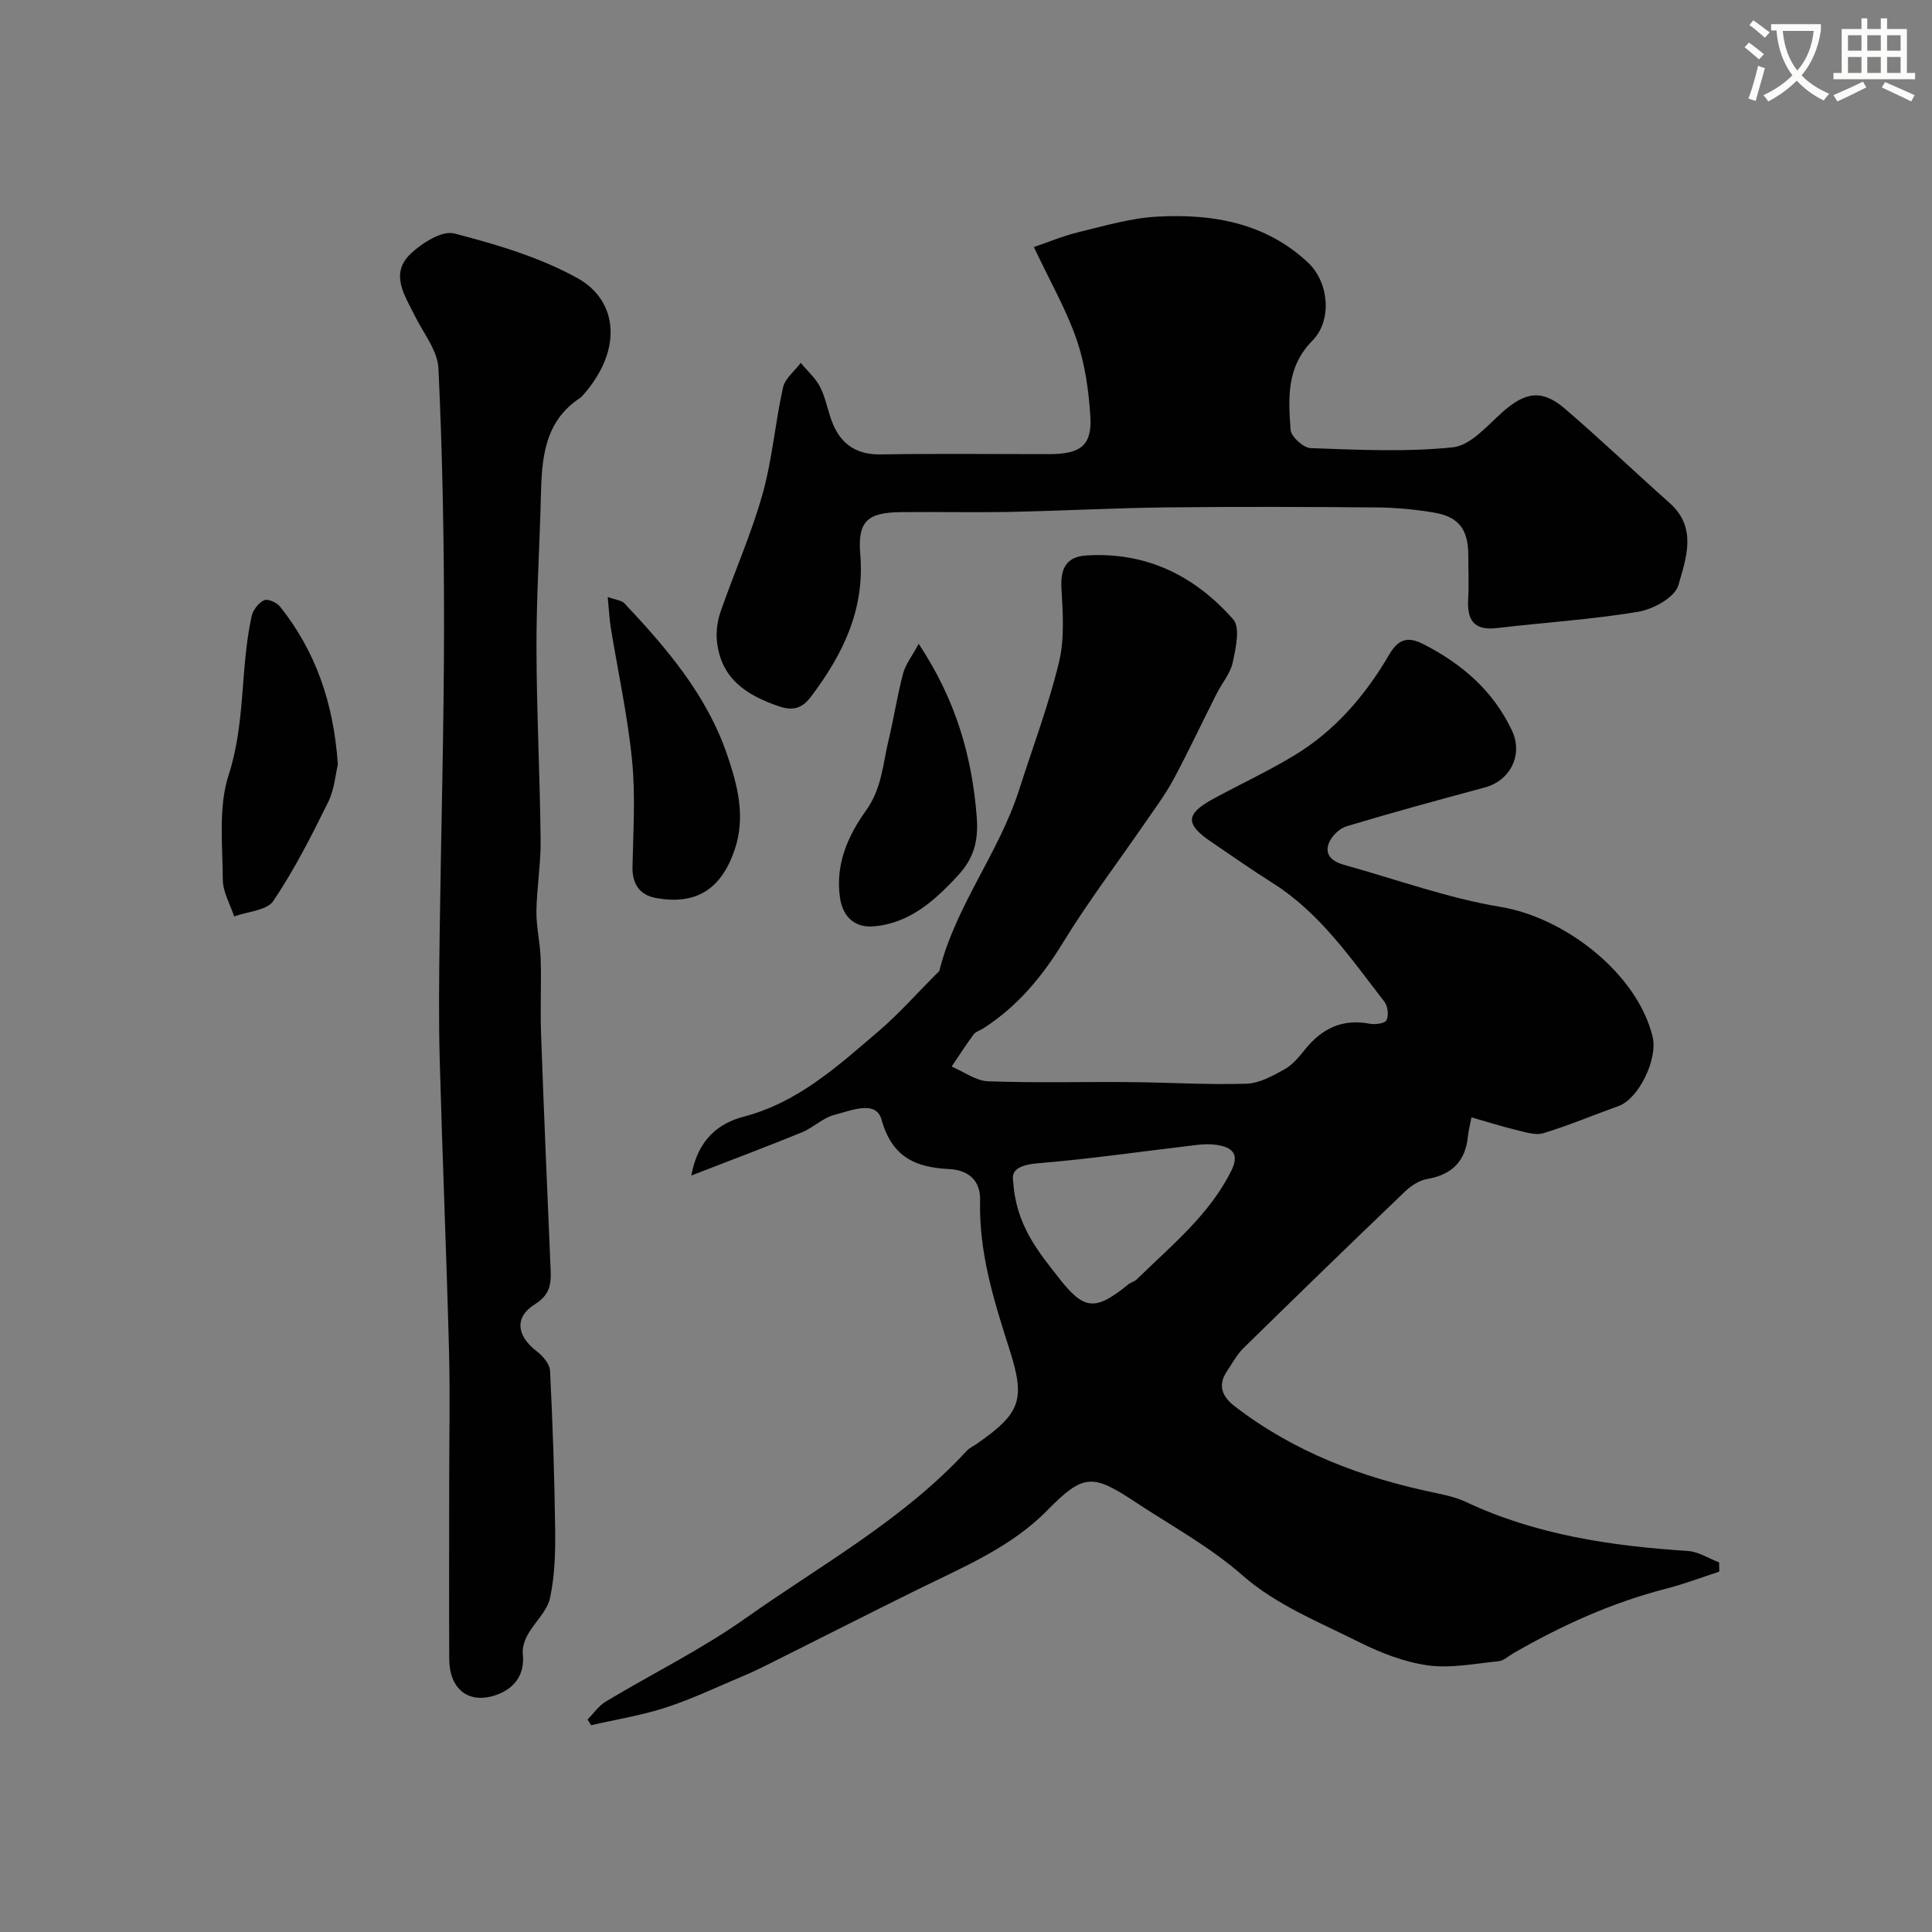
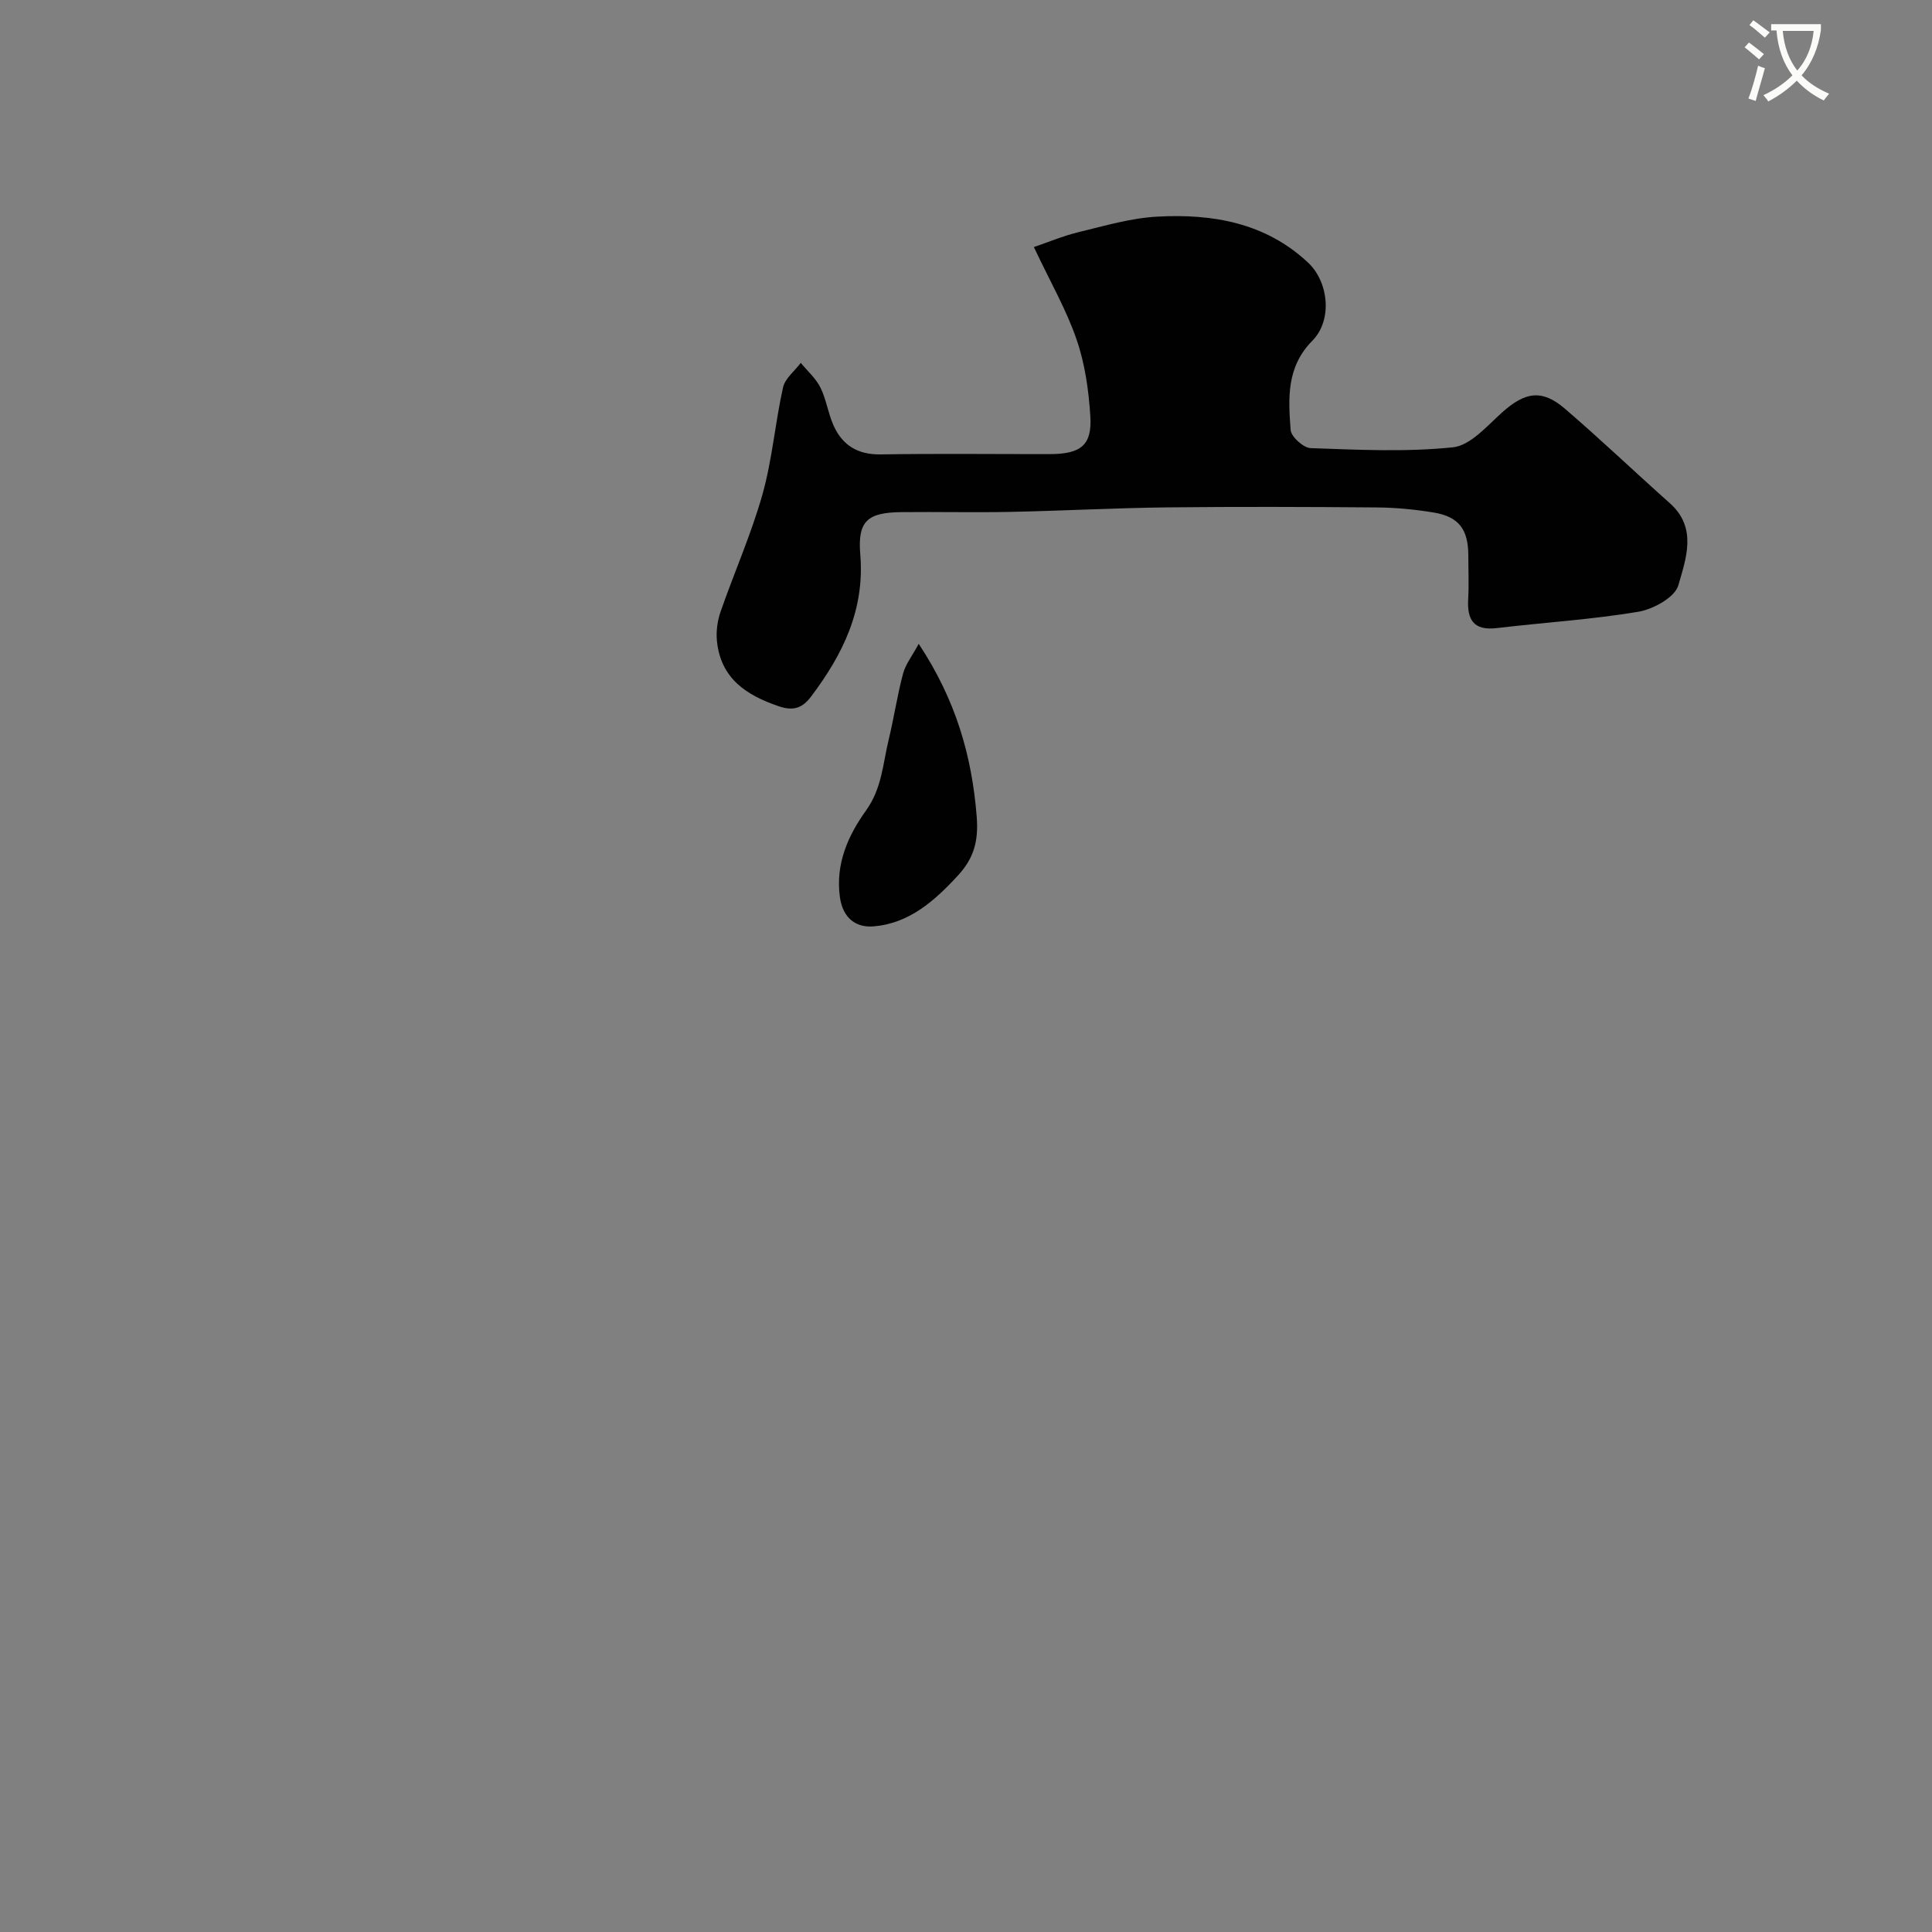
<svg xmlns="http://www.w3.org/2000/svg" enable-background="new 0 0 400 400" viewBox="0 0 400 400">
  <rect x="0" y="0" width="400" height="400" fill="#808080" stroke="none" />
  <path d="m362.1 8.8c1.1.8 2.1 1.6 3.1 2.4l-1 1.1c-1.3-1.1-2.3-2-3-2.5zm1.9 4.8c.5.2.9.4 1.4.5-.6 2.3-1.3 4.5-1.9 6.8l-1.5-.5c.8-2.1 1.4-4.3 2-6.8zm-1-9.4c1.3.9 2.4 1.8 3.4 2.5l-1 1.1c-1.4-1.2-2.4-2.1-3.2-2.6zm3.7 2.2v-1.4h10.3v1.2c-.5 3.6-1.8 6.8-4 9.4 1.5 1.6 3.4 2.8 5.7 3.8-.3.4-.7.8-1.1 1.4-2.3-1.1-4.1-2.5-5.6-4.1-1.6 1.6-3.6 3.1-5.9 4.3-.3-.5-.7-.9-1-1.3 2.4-1.1 4.4-2.5 6-4.1-1.9-2.5-3-5.6-3.3-9.3h-1.1zm8.8 0h-6.4c.3 3.3 1.3 6 3 8.2 2-2.2 3.1-5.1 3.4-8.2z" fill="#fbfcfa" />
-   <path d="m385.3 3.8h1.3v2.2h2.8v-2.2h1.3v2.2h4.1v9.1h1.7v1.3h-16.9v-1.3h1.7v-9.1h4.1v-2.2zm.4 13.1.7 1.2c-1.8.9-3.8 1.9-6 2.9-.2-.4-.5-.8-.8-1.3 2.3-1 4.3-1.9 6.1-2.8zm-3.1-6.4h2.8v-3.2h-2.8zm0 4.6h2.8v-3.3h-2.8zm4-4.6h2.8v-3.2h-2.8zm0 4.6h2.8v-3.3h-2.8zm3.7 1.9c2.1.9 4.1 1.8 6.1 2.7l-.7 1.3c-2.2-1.1-4.2-2-6.1-2.9zm3.2-9.7h-2.8v3.2h2.8zm-2.8 7.8h2.8v-3.3h-2.8z" fill="#fbfcfa" />
  <g fill="#010102">
-     <path d="m143.13 243.38c1.38-7.64 5.84-10.87 10.83-12.18 11.28-2.96 19.44-10.44 27.85-17.62 4.28-3.65 8.04-7.92 12.03-11.92.24-.24.59-.45.66-.73 3.36-13.41 12.32-24.34 16.49-37.39 2.82-8.81 6.11-17.51 8.27-26.47 1.18-4.87.78-10.23.5-15.33-.23-4.23 1.14-6.49 5.19-6.74 12.4-.78 22.46 4.24 30.38 13.25 1.48 1.68.52 5.96-.1 8.88-.49 2.3-2.24 4.31-3.34 6.49-2.99 5.92-5.81 11.94-8.95 17.78-1.72 3.19-3.92 6.13-5.99 9.13-5.64 8.2-11.68 16.16-16.87 24.63-4.36 7.12-9.47 13.24-16.49 17.75-.68.44-1.6.69-2.04 1.29-1.59 2.15-3.02 4.41-4.52 6.62 2.52 1.07 5.01 2.96 7.57 3.05 9.82.36 19.66.08 29.49.17 7.99.07 15.99.58 23.97.33 2.69-.08 5.48-1.64 7.95-3.02 1.68-.94 3.01-2.63 4.26-4.17 3.48-4.26 7.69-6.31 13.3-5.23 1.14.22 3.18-.06 3.5-.73.48-1.01.26-2.92-.45-3.83-6.92-8.93-13.31-18.37-23.15-24.58-4.28-2.7-8.42-5.61-12.61-8.45-5.51-3.72-5.46-5.81.3-8.95 5.6-3.05 11.4-5.73 16.84-9.03 8.45-5.11 14.76-12.51 19.66-20.92 2.08-3.57 4.25-3.51 7.06-2.08 7.94 4.04 14.45 9.65 18.32 17.88 2.35 5.01-.34 10.36-5.64 11.78-9.57 2.58-19.14 5.18-28.63 8.04-1.47.44-3.09 2.05-3.65 3.5-.97 2.5.86 3.84 3.15 4.48 10.8 2.99 21.44 6.89 32.43 8.71 13.38 2.22 28.29 13.82 31.45 26.86 1.14 4.72-2.94 12.89-7.01 14.35-5.2 1.86-10.31 4.03-15.59 5.63-1.67.51-3.8-.23-5.65-.67-2.97-.71-5.89-1.64-9.25-2.6-.34 1.77-.63 2.82-.73 3.89-.5 5.2-3.31 7.99-8.48 8.88-1.64.28-3.34 1.42-4.59 2.62-11.21 10.73-22.35 21.54-33.43 32.41-1.37 1.35-2.31 3.15-3.4 4.78-1.99 2.95-.93 5.27 1.6 7.22 12.27 9.47 26.33 14.78 41.36 17.91 2.21.46 4.48.95 6.5 1.9 14.58 6.86 30.12 9.13 45.98 10.16 2.2.14 4.31 1.55 6.46 2.37.01.64.03 1.28.04 1.91-3.67 1.19-7.28 2.57-11.01 3.53-11.26 2.9-21.72 7.64-31.74 13.44-.97.56-1.91 1.48-2.93 1.58-4.87.48-9.87 1.51-14.62.86-4.88-.67-9.76-2.57-14.21-4.79-8.27-4.14-17.25-7.75-24.05-13.72-6.94-6.1-14.86-10.36-22.34-15.31-8.81-5.82-10.72-5.94-18.21 1.7-7.52 7.66-17.24 11.67-26.61 16.29-10.51 5.18-20.95 10.5-31.44 15.74-1.73.86-3.48 1.68-5.26 2.43-5.21 2.19-10.34 4.65-15.7 6.39-5.02 1.63-10.3 2.47-15.46 3.66-.24-.4-.49-.79-.73-1.19 1.25-1.26 2.31-2.83 3.78-3.72 9.65-5.79 19.84-10.8 28.99-17.28 15.6-11.03 32.57-20.33 45.73-34.62.54-.58 1.33-.93 1.99-1.39 9.28-6.44 10.2-9.2 6.81-19.78-3.2-9.97-6.3-19.95-6.03-30.64.11-4.12-2.34-6.33-6.44-6.53-6.93-.34-11.81-2.46-13.97-10.24-1.15-4.15-6.39-1.82-9.66-1.01-2.44.6-4.47 2.69-6.87 3.67-7.13 2.91-14.38 5.63-22.85 8.92zm66.63 1.09c.56 9.25 5.24 14.68 9.48 20.13 5.29 6.81 7.61 6.78 14.4 1.29.49-.4 1.22-.53 1.67-.97 7.15-7.02 15.08-13.34 19.66-22.62 1.72-3.49.02-4.78-3.06-5.26-1.3-.2-2.67-.16-3.98-.01-11.02 1.29-22.01 2.9-33.07 3.82-3.98.33-5.49 1.5-5.1 3.62z" />
    <path d="m214.05 51.15c2.84-.96 6.01-2.3 9.31-3.1 5.38-1.3 10.8-2.91 16.27-3.2 11.43-.62 22.4 1.27 31.2 9.53 4.27 4.01 5.08 11.91.88 16.16-5.41 5.48-4.98 11.95-4.5 18.47.1 1.41 2.66 3.72 4.15 3.77 9.82.34 19.73.84 29.46-.17 3.63-.38 7.06-4.44 10.21-7.25 4.73-4.22 8.21-4.83 12.97-.74 7.39 6.34 14.44 13.08 21.71 19.55 5.77 5.13 3.34 11.51 1.77 17.02-.71 2.48-5.2 4.96-8.3 5.47-9.69 1.62-19.54 2.22-29.31 3.38-4.75.56-6.14-1.7-5.9-5.98.17-2.99.03-5.99.03-8.99 0-5.45-1.93-8.09-7.18-8.96-3.88-.64-7.84-1.02-11.77-1.05-14.49-.12-28.98-.17-43.47-.01-10.79.12-21.57.71-32.36.93-7.52.15-15.05-.03-22.58.05-7.02.07-9.11 1.81-8.53 8.76.96 11.44-3.61 20.7-10.16 29.39-1.69 2.25-3.49 3.15-6.7 2.05-6.79-2.32-12-5.77-12.81-13.45-.21-2 .08-4.2.74-6.11 2.82-8.13 6.35-16.05 8.68-24.31 2.03-7.21 2.62-14.82 4.26-22.15.42-1.87 2.41-3.4 3.67-5.08 1.39 1.69 3.12 3.2 4.07 5.11 1.21 2.44 1.58 5.28 2.69 7.79 1.83 4.14 5.01 6.12 9.76 6.05 11.66-.19 23.32-.05 34.98-.06 6.5-.01 8.84-1.83 8.45-7.89-.34-5.31-1.1-10.76-2.82-15.76-2.07-6.1-5.34-11.76-8.87-19.22z" />
-     <path d="m93 307.01c0-9.16.2-18.33-.04-27.49-.53-20.03-1.37-40.05-1.92-60.08-.23-8.53-.13-17.06-.02-25.59.28-21.26.89-42.52.91-63.78.02-17.93-.32-35.87-1.15-53.77-.17-3.71-3.12-7.31-4.89-10.91-2.08-4.23-5.27-8.7-.83-12.89 2.35-2.22 6.48-4.82 9-4.16 8.75 2.27 17.7 4.91 25.54 9.27 8.2 4.56 9.49 14.62 1.22 24.07-.22.25-.44.52-.71.7-7.47 4.92-7.94 12.58-8.13 20.43-.25 10.43-.93 20.86-.91 31.29.03 13.26.72 26.52.86 39.79.06 4.93-.8 9.86-.87 14.8-.04 3.26.78 6.52.88 9.79.16 5.19-.11 10.39.08 15.58.59 16.36 1.29 32.71 1.99 49.06.13 2.94-.3 5.06-3.28 6.92-4.3 2.69-3.75 6.56.42 9.75 1.24.95 2.66 2.61 2.73 4 .55 10.92.92 21.85 1.06 32.78.06 4.77-.07 9.65-1.06 14.27-.58 2.72-3.14 4.97-4.59 7.55-.66 1.18-1.19 2.71-1.05 4 .48 4.32-1.76 7.15-5.27 8.45-5.84 2.16-9.92-1.02-9.96-7.34-.06-12.17-.01-24.33-.01-36.49z" />
-     <path d="m69.95 158.26c-.46 1.89-.69 5.13-2.02 7.83-3.45 6.99-7 14-11.34 20.44-1.34 1.99-5.33 2.19-8.11 3.21-.83-2.54-2.34-5.08-2.35-7.63-.04-7.26-.95-15.01 1.21-21.67 3.53-10.86 2.38-22.07 4.76-32.88.28-1.27 1.44-2.75 2.58-3.29.75-.36 2.63.48 3.31 1.33 7.33 9.22 11.07 19.84 11.96 32.66z" />
-     <path d="m125.82 123.6c1.74.63 2.88.69 3.44 1.29 8.77 9.31 17.07 19.02 21.28 31.35 2.16 6.32 3.89 12.86 1.56 19.7-2.77 8.13-7.92 11.5-16.3 9.98-3.28-.6-4.91-2.82-4.85-6.38.14-7.38.64-14.83-.09-22.14-.92-9.23-2.92-18.35-4.42-27.52-.27-1.75-.35-3.55-.62-6.28z" />
    <path d="m190.21 133.3c7.67 11.59 11.02 23.18 12.01 35.82.39 5.01-.6 8.56-3.84 12.09-4.87 5.3-10.16 10.01-17.59 10.59-3.5.27-6.27-1.63-6.89-6.02-.98-6.94 1.74-12.87 5.38-17.94 3.32-4.62 3.49-9.65 4.69-14.6 1.1-4.56 1.79-9.22 2.99-13.75.51-1.93 1.86-3.63 3.25-6.19z" />
  </g>
</svg>